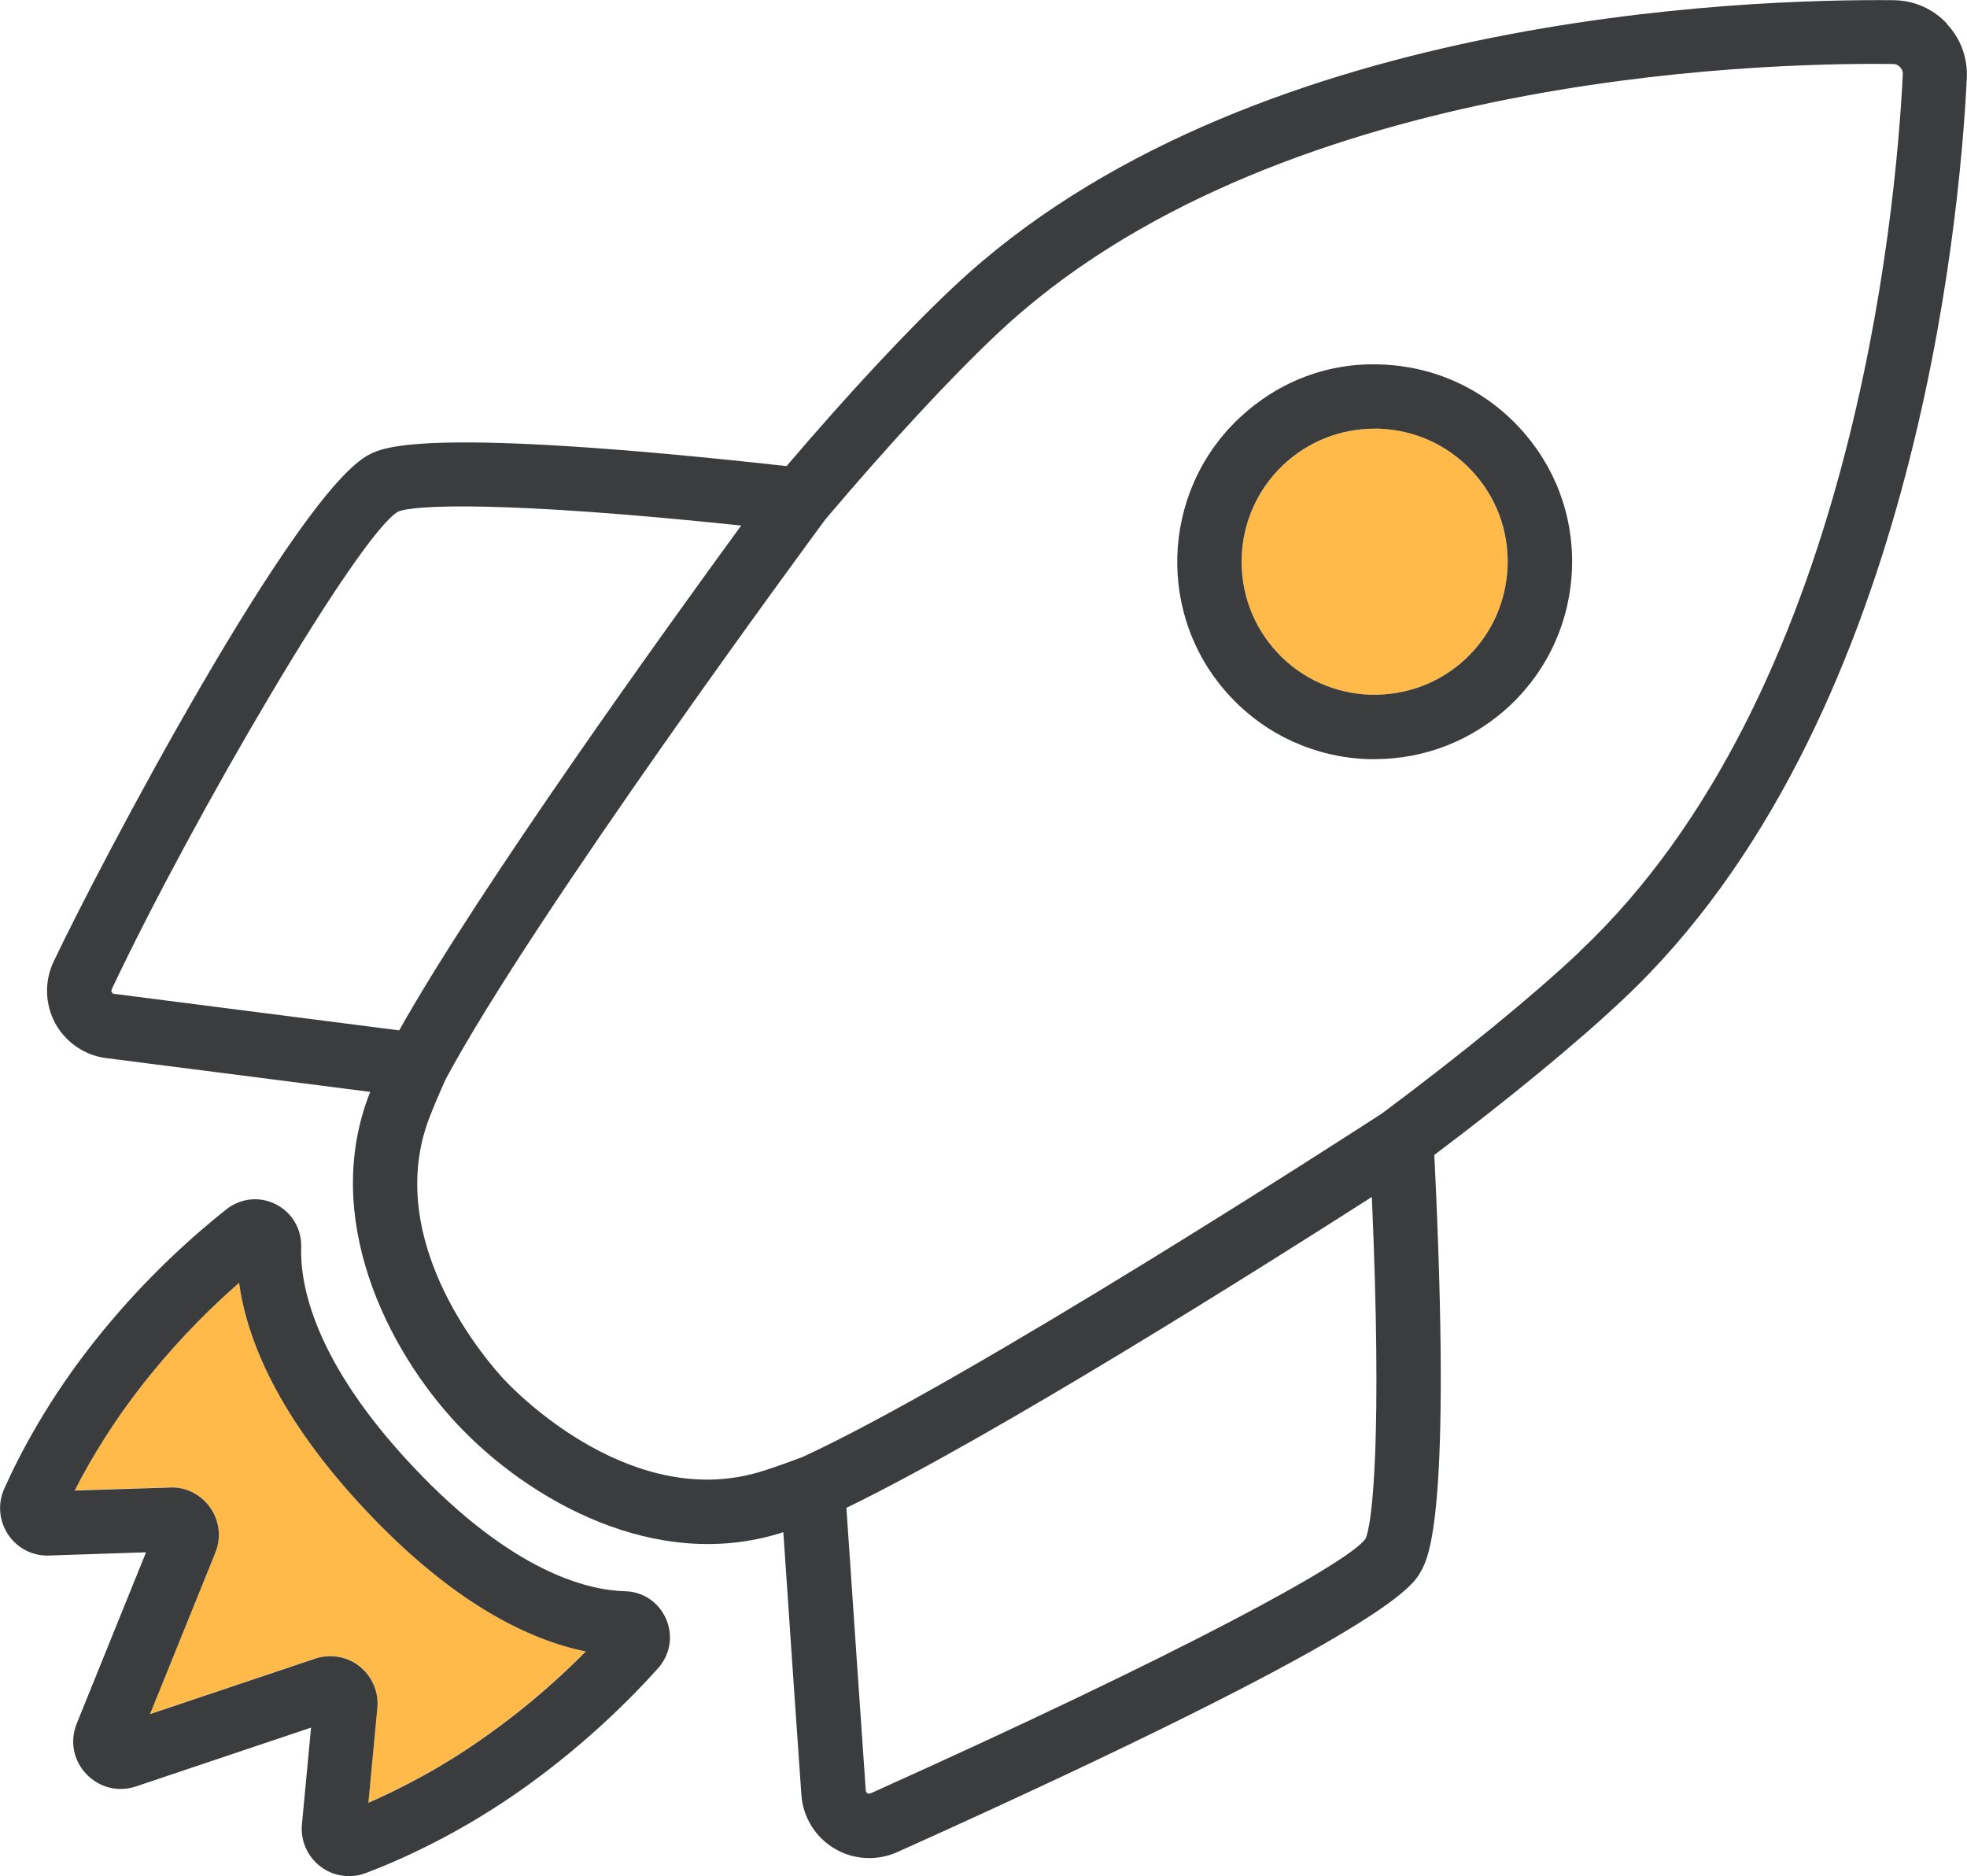
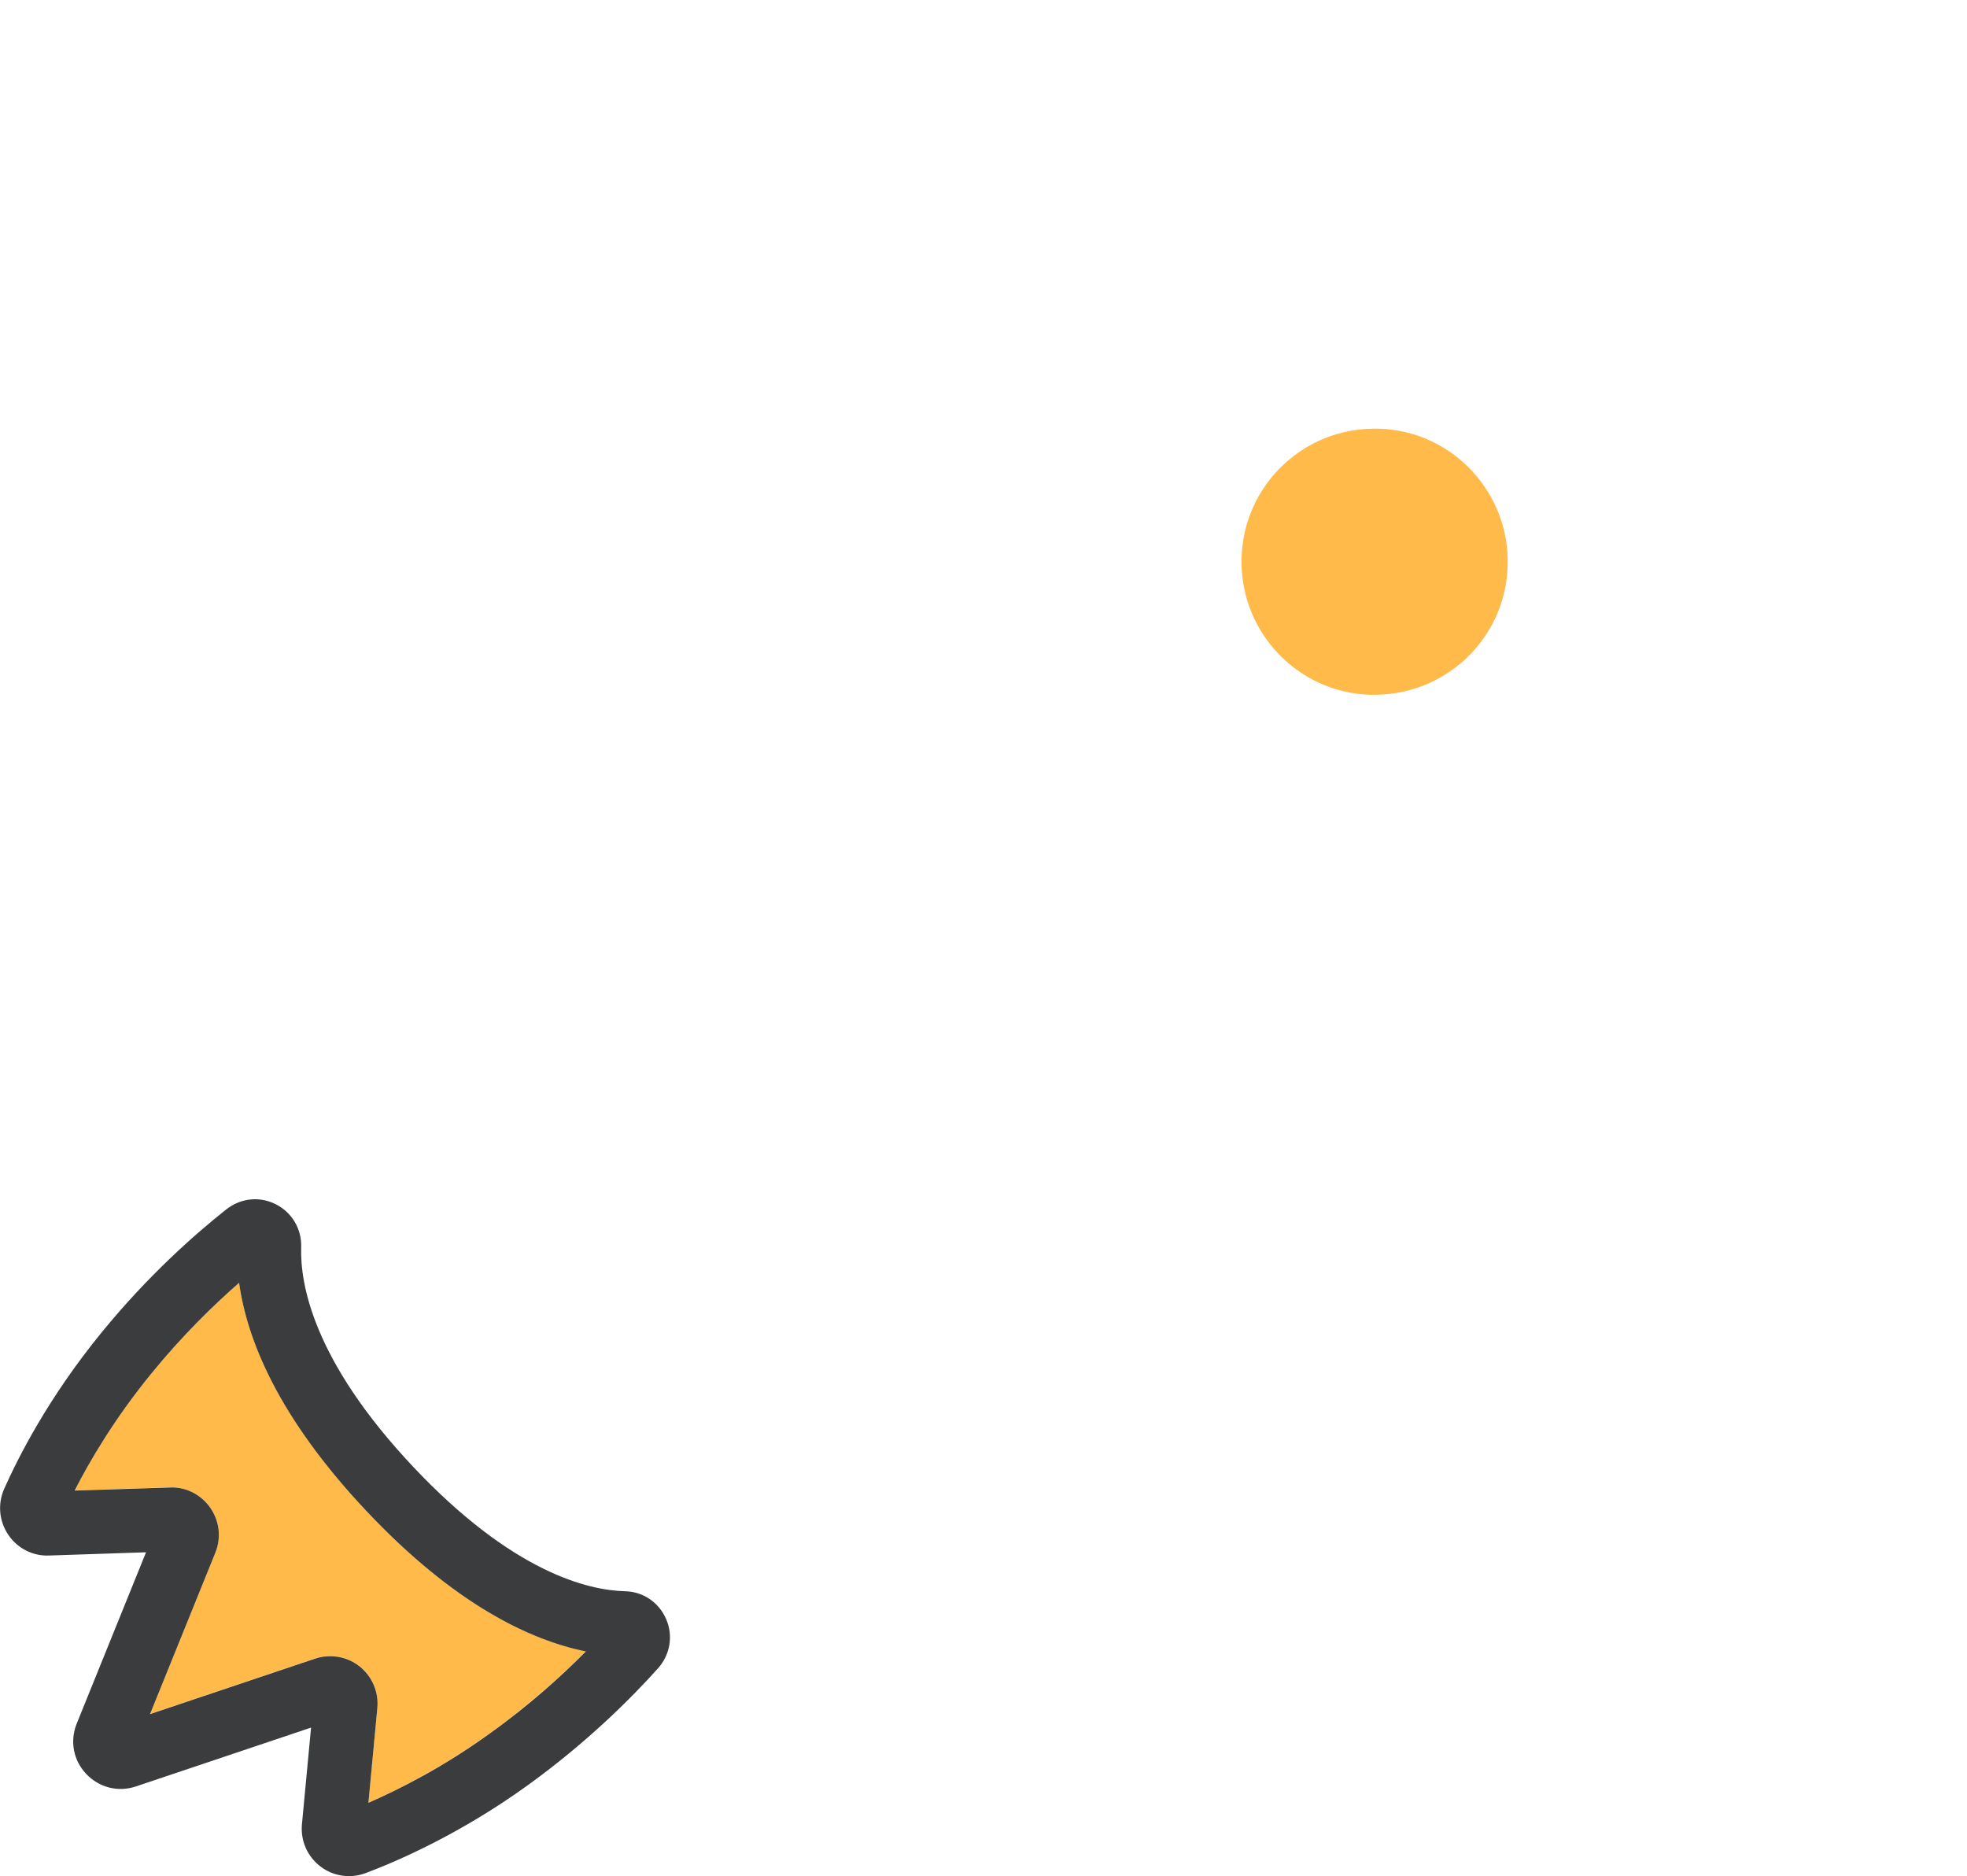
<svg xmlns="http://www.w3.org/2000/svg" id="Layer_1" data-name="Layer 1" viewBox="0 0 103.58 98.79">
  <defs>
    <style>      .cls-1 {        fill: #3b3c3d;      }      .cls-1, .cls-2 {        stroke-width: 0px;      }      .cls-2 {        fill: #ffba4a;      }    </style>
  </defs>
  <path class="cls-2" d="M19.28,79.53c-4.66-4.95-6.28-9.05-6.69-12-1.35,1.19-2.99,2.79-4.63,4.79-1.92,2.35-3.23,4.58-4.03,6.15l5.01-.16c.82-.04,1.64.37,2.13,1.06.49.7.59,1.58.27,2.37l-3.44,8.5,8.69-2.92c.26-.09.53-.13.8-.13.56,0,1.1.19,1.55.54.66.53,1.01,1.35.93,2.19l-.47,4.99c1.62-.71,3.92-1.87,6.39-3.65,2.1-1.51,3.79-3.05,5.06-4.32-2.93-.59-6.91-2.46-11.57-7.41Z" />
  <path class="cls-1" d="M32.9,83.78c-1.91-.05-5.89-.97-11.16-6.57-5.27-5.6-5.94-9.64-5.88-11.54.03-.96-.48-1.83-1.33-2.26-.86-.44-1.86-.33-2.62.27-1.64,1.3-4.12,3.48-6.57,6.49-2.8,3.42-4.41,6.62-5.12,8.22-.35.79-.27,1.69.21,2.41.48.72,1.3,1.14,2.16,1.1l5.1-.17-3.65,9.02c-.37.92-.18,1.93.5,2.65.68.72,1.68.97,2.61.66l9.23-3.1-.48,5.09c-.08.86.28,1.69.97,2.22.44.34.97.51,1.51.51.3,0,.59-.05.88-.16,1.64-.62,4.93-2.03,8.51-4.61,3.15-2.27,5.48-4.61,6.88-6.17.64-.72.81-1.71.43-2.59-.38-.88-1.21-1.45-2.17-1.47ZM25.79,91.27c-2.46,1.78-4.77,2.94-6.39,3.65l.47-4.99c.08-.84-.27-1.66-.93-2.19-.45-.36-1-.54-1.55-.54-.27,0-.54.04-.8.13l-8.69,2.92,3.44-8.5c.32-.79.22-1.67-.27-2.37-.49-.7-1.31-1.11-2.13-1.06l-5.01.16c.8-1.57,2.11-3.8,4.03-6.15,1.63-2,3.27-3.6,4.63-4.79.41,2.96,2.03,7.05,6.69,12,4.66,4.95,8.65,6.82,11.57,7.41-1.27,1.28-2.96,2.82-5.06,4.32Z" />
  <path class="cls-2" d="M72.6,22.57c-.07,0-.15,0-.22,0-1.79,0-3.49.67-4.8,1.9-2.82,2.65-2.95,7.09-.3,9.91,1.28,1.36,3.02,2.15,4.89,2.2,1.89.04,3.65-.62,5.02-1.9,1.36-1.28,2.15-3.02,2.2-4.89.06-1.87-.62-3.65-1.9-5.02-1.28-1.36-3.02-2.15-4.89-2.2Z" />
-   <path class="cls-1" d="M72.7,19.19c-2.79-.11-5.42.92-7.44,2.82-4.17,3.93-4.38,10.52-.45,14.69,1.9,2.02,4.48,3.18,7.25,3.27.11,0,.22,0,.33,0,2.66,0,5.17-1,7.12-2.82,2.02-1.9,3.18-4.48,3.27-7.25.09-2.78-.92-5.42-2.82-7.44-1.9-2.02-4.48-3.18-7.25-3.27ZM79.39,29.79c-.06,1.87-.84,3.61-2.2,4.89-1.36,1.28-3.13,1.94-5.02,1.9-1.87-.06-3.61-.84-4.89-2.2-2.65-2.82-2.51-7.26.3-9.91,1.31-1.23,3.01-1.9,4.8-1.9.07,0,.15,0,.22,0,1.87.06,3.61.84,4.89,2.2,1.28,1.36,1.96,3.14,1.9,5.02Z" />
  <polygon class="cls-2" points="21.94 56.09 21.94 56.09 21.94 56.09 21.94 56.09" />
  <polygon class="cls-2" points="42.83 78.32 42.83 78.32 42.83 78.32 42.83 78.32" />
-   <path class="cls-1" d="M102.52,1.24c-.73-.78-1.73-1.22-2.81-1.23-7.76-.07-34.24.74-49.49,15.09-2.44,2.29-5.54,5.62-8.8,9.44-18.9-2.09-21.18-1-21.93-.63-3.85,1.86-14.34,21.8-16.67,26.73-.49,1.03-.45,2.24.09,3.24.55,1,1.55,1.69,2.68,1.83l13.91,1.78s-.02.04-.03.06c-2.56,6.53.89,13.48,4.62,17.45,3.73,3.97,10.46,7.83,17.13,5.68,0,0,.02,0,.03,0,.35,5.21.73,10.67.95,13.82.08,1.17.73,2.22,1.73,2.82.56.34,1.2.51,1.84.51.5,0,1-.1,1.47-.31,25.81-11.61,27.15-13.99,27.58-14.78.41-.73,1.64-2.94.71-21.93,4.01-3.02,7.52-5.91,9.96-8.21,15.25-14.35,17.7-40.73,18.08-48.48.05-1.07-.32-2.09-1.06-2.87ZM6.03,52.34s-.1-.01-.14-.1c-.05-.08-.01-.15,0-.17,4.32-9.13,13.01-23.94,15.07-25.13.82-.36,5.57-.58,18.07.73-4,5.48-13.74,19-18.01,26.58l-14.99-1.92ZM21.94,56.09s0,0,0,0h0s0,0,0,0ZM42.83,78.32h0s0,0,0,0c0,0,0,0,0,0ZM71.9,81.03c-.94,1.26-9.35,5.88-26.05,13.39-.02,0-.09.04-.17,0-.08-.05-.09-.13-.09-.15-.23-3.37-.65-9.37-1.02-14.88,7.83-3.8,21.97-12.72,27.67-16.37.55,12.56.04,17.28-.35,18.03ZM83.17,50.12c-2.49,2.35-6.18,5.36-10.39,8.5h0c-1.46.95-21.63,13.99-30.51,18.09l-.06.02c-.68.26-1.36.5-2.01.71-6.81,2.19-12.95-4.05-13.63-4.78-.68-.72-6.55-7.23-3.93-13.89.25-.63.53-1.29.83-1.95,4.64-8.65,19.2-28.4,19.99-29.47,3.38-3.99,6.6-7.47,9.09-9.81,14.33-13.48,39.72-14.26,47.13-14.17.19,0,.31.09.38.17.07.07.15.2.14.38-.37,7.43-2.69,32.7-17.02,46.18Z" />
</svg>